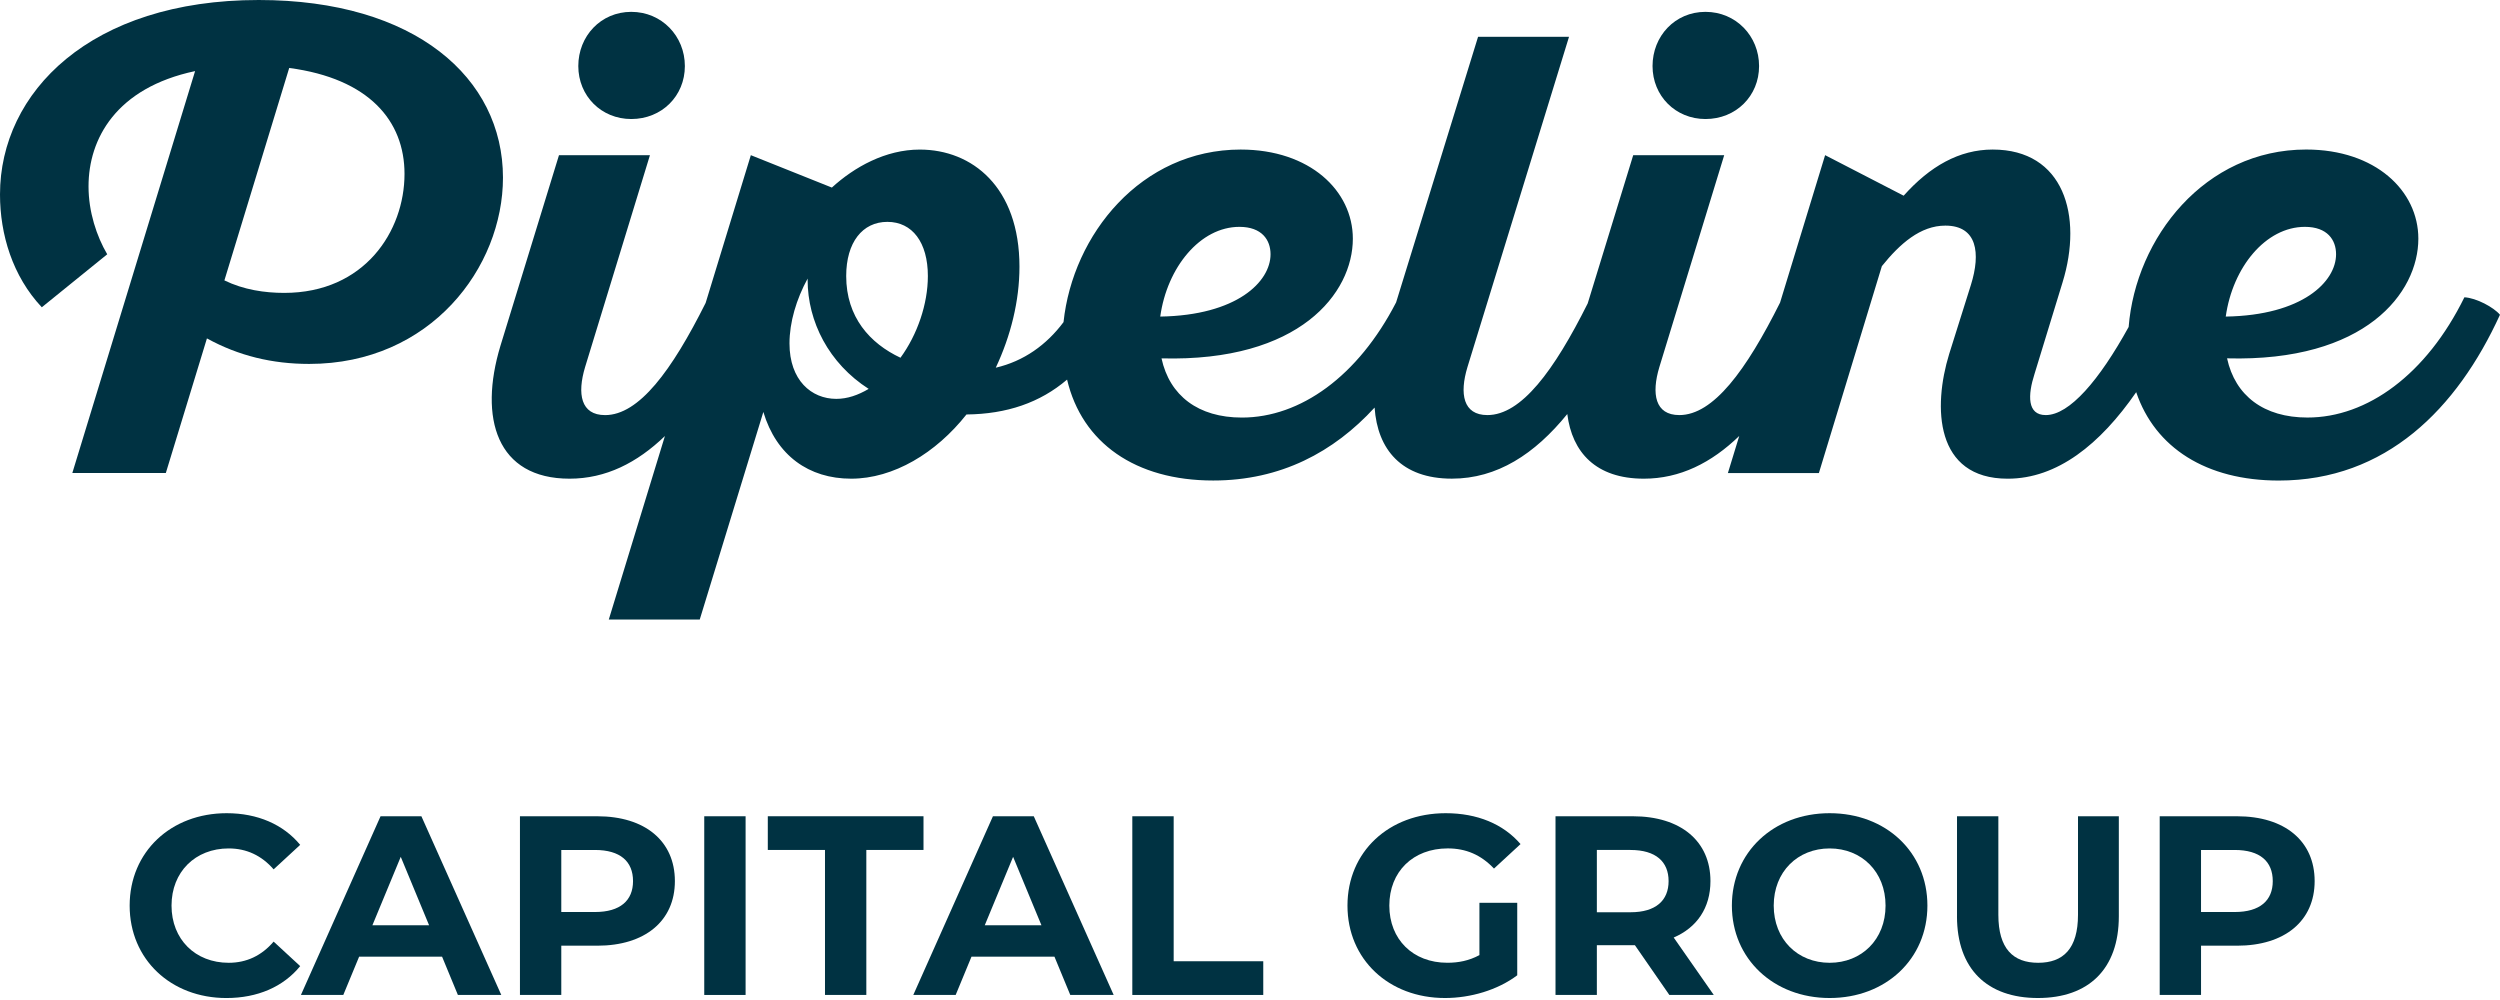
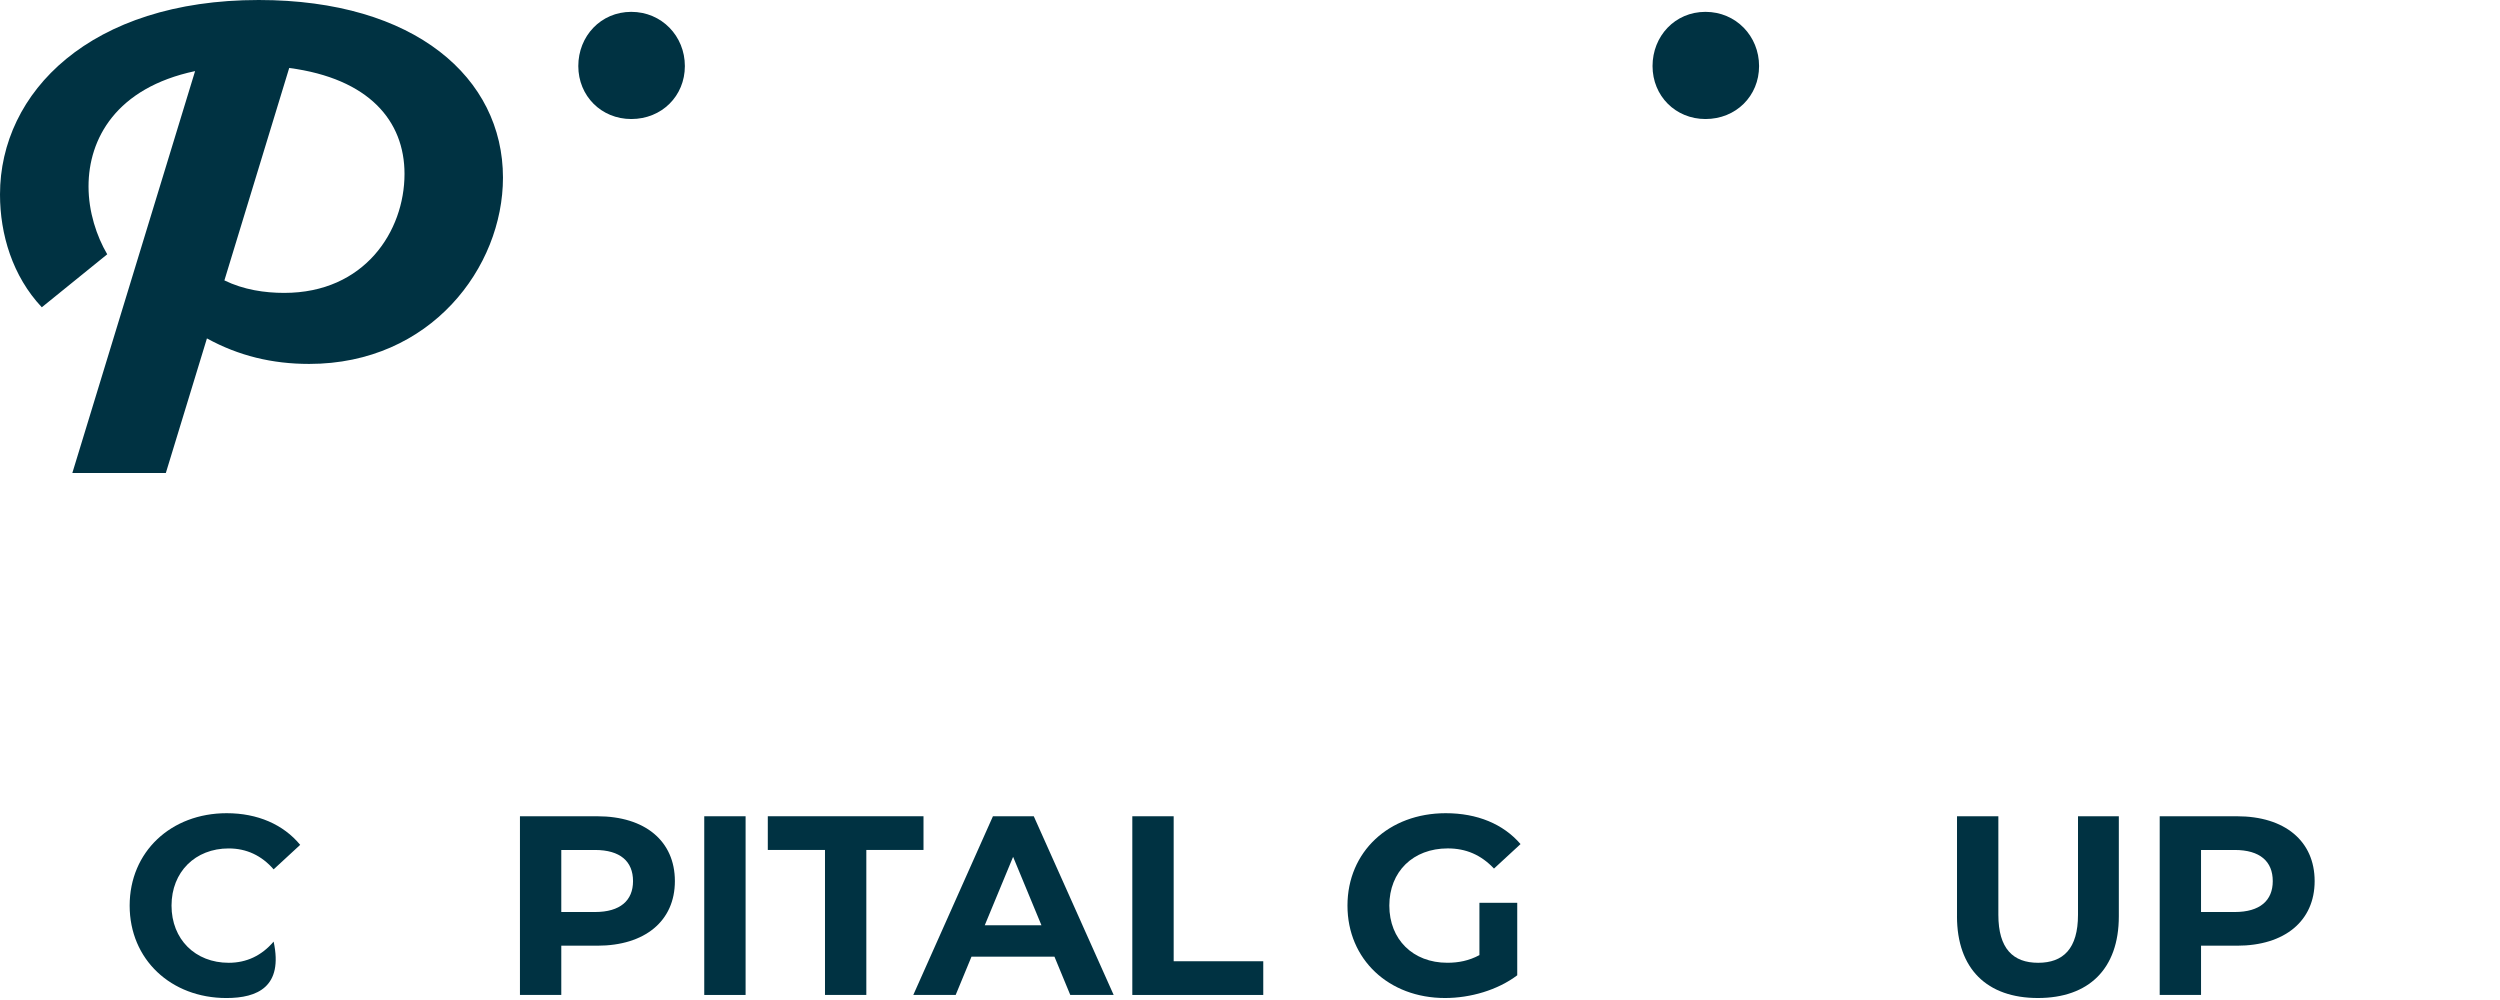
<svg xmlns="http://www.w3.org/2000/svg" width="190" height="76" viewBox="0 0 190 76" fill="none">
  <g clip-path="url(#clip0_1_3)">
    <path d="M21.598 22.26C20.131 22.26 18.518 22.026 17.054 21.31L21.98 5.165C28.044 5.969 30.743 9.188 30.743 13.214C30.743 17.572 27.709 22.26 21.599 22.26M19.659 0C6.869 0 0 7.013 0 14.779C0 17.811 0.95 20.983 3.177 23.353L8.149 19.326C7.344 17.953 6.728 16.105 6.728 14.164C6.728 10.564 8.809 6.68 14.827 5.403L5.497 35.949H12.603L15.727 25.719C18.142 27.046 20.7 27.658 23.494 27.658C32.733 27.658 38.226 20.319 38.226 13.499C38.224 5.921 31.548 0 19.659 0Z" fill="#003242" />
    <path d="M47.976 9.046C50.293 9.046 52.05 7.296 52.05 5.021C52.05 2.746 50.293 0.901 47.976 0.901C45.659 0.901 43.951 2.747 43.951 5.021C43.951 7.294 45.701 9.046 47.976 9.046Z" fill="#003242" />
    <path d="M129.616 9.046C131.935 9.046 133.69 7.296 133.69 5.021C133.69 2.746 131.936 0.901 129.616 0.901C127.296 0.901 125.593 2.747 125.593 5.021C125.593 7.294 127.343 9.046 129.616 9.046Z" fill="#003242" />
-     <path d="M175.175 17.241C176.882 17.241 177.541 18.236 177.541 19.324C177.541 21.41 174.984 23.966 169.157 24.06C169.679 20.318 172.189 17.241 175.175 17.241ZM94.195 17.241C95.902 17.241 96.561 18.236 96.561 19.324C96.561 21.41 94.006 23.966 88.179 24.06C88.698 20.318 91.215 17.241 94.195 17.241ZM68.436 27.188C66.115 26.098 64.311 24.106 64.311 20.979C64.311 18.422 65.545 16.862 67.441 16.862C69.337 16.862 70.518 18.422 70.518 20.979C70.518 23.111 69.716 25.438 68.436 27.188ZM63.558 30.314C61.662 30.314 60.001 28.895 60.001 26.1C60.001 24.489 60.524 22.737 61.379 21.172V21.268C61.379 24.441 62.99 27.615 66.019 29.556C65.212 30.031 64.404 30.314 63.558 30.314ZM187.296 22.591C184.408 28.465 179.912 31.733 175.365 31.733C172.049 31.733 169.871 30.073 169.257 27.234C179.768 27.516 183.794 22.262 183.794 18.14C183.794 14.492 180.531 11.364 175.269 11.364C167.559 11.364 162.319 18.07 161.777 24.85C159.543 28.898 157.286 31.546 155.476 31.546C154.056 31.546 154.105 30.028 154.624 28.417L156.755 21.457C158.318 16.388 156.849 11.366 151.446 11.366C148.891 11.366 146.667 12.646 144.678 14.873L138.709 11.792L135.285 22.998C132.704 28.159 130.213 31.546 127.629 31.546C125.78 31.546 125.498 29.932 126.111 27.897L131.039 11.795H124.124L120.665 23.06C118.1 28.188 115.614 31.546 113.041 31.546C111.195 31.546 110.91 29.932 111.527 27.897L119.246 2.795H112.334L106.105 22.98C103.211 28.597 98.826 31.735 94.384 31.735C91.067 31.735 88.89 30.074 88.275 27.236C98.79 27.517 102.816 22.263 102.816 18.142C102.816 14.494 99.547 11.366 94.291 11.366C86.722 11.366 81.53 17.827 80.828 24.481C79.538 26.209 77.809 27.45 75.679 27.945C76.815 25.53 77.479 22.876 77.479 20.273C77.479 14.212 73.881 11.368 69.902 11.368C67.297 11.368 64.929 12.696 63.222 14.255L57.064 11.793L53.629 23.022C51.054 28.17 48.562 31.548 45.987 31.548C44.135 31.548 43.855 29.933 44.467 27.898L49.395 11.796H42.482L38.031 26.289C36.372 31.783 37.743 36.38 43.288 36.38C46.038 36.38 48.419 35.176 50.534 33.138L46.269 47.082H53.181L58.014 31.308C59.006 34.624 61.473 36.38 64.689 36.38C67.905 36.38 71.135 34.432 73.452 31.5C76.511 31.469 79.042 30.604 81.098 28.849C82.234 33.66 86.291 36.519 92.205 36.519C97.333 36.519 101.365 34.359 104.47 30.975C104.686 34.153 106.508 36.378 110.342 36.378C113.777 36.378 116.641 34.514 119.114 31.466C119.479 34.38 121.29 36.38 124.93 36.38C127.682 36.38 130.068 35.175 132.183 33.133L131.319 35.954H138.235L143.021 20.228C144.392 18.524 145.949 17.147 147.848 17.147C150.267 17.147 150.545 19.235 149.79 21.649L148.136 26.908C146.901 30.932 147.045 36.381 152.587 36.381C156.344 36.381 159.606 33.776 162.351 29.804C163.782 34.032 167.674 36.522 173.185 36.522C181.33 36.522 186.728 31.076 189.998 23.922C189.523 23.353 188.198 22.642 187.294 22.594" fill="#003242" />
-     <path d="M9.854 68.826C9.854 64.732 12.998 61.803 17.227 61.803C19.574 61.803 21.534 62.657 22.814 64.209L20.796 66.071C19.884 65.023 18.74 64.481 17.382 64.481C14.841 64.481 13.036 66.265 13.036 68.826C13.036 71.388 14.841 73.172 17.382 73.172C18.74 73.172 19.884 72.628 20.796 71.562L22.814 73.425C21.534 74.996 19.574 75.85 17.207 75.85C12.998 75.85 9.854 72.921 9.854 68.828V68.826Z" fill="#003242" />
-     <path d="M33.599 72.706H27.294L26.09 75.617H22.87L28.922 62.036H32.026L38.098 75.617H34.8L33.597 72.706H33.599ZM32.61 70.319L30.457 65.119L28.303 70.319H32.61Z" fill="#003242" />
+     <path d="M9.854 68.826C9.854 64.732 12.998 61.803 17.227 61.803C19.574 61.803 21.534 62.657 22.814 64.209L20.796 66.071C19.884 65.023 18.74 64.481 17.382 64.481C14.841 64.481 13.036 66.265 13.036 68.826C13.036 71.388 14.841 73.172 17.382 73.172C18.74 73.172 19.884 72.628 20.796 71.562C21.534 74.996 19.574 75.85 17.207 75.85C12.998 75.85 9.854 72.921 9.854 68.828V68.826Z" fill="#003242" />
    <path d="M51.291 66.964C51.291 69.99 49.021 71.873 45.394 71.873H42.658V75.617H39.516V62.036H45.394C49.022 62.036 51.291 63.918 51.291 66.964ZM48.11 66.964C48.11 65.47 47.141 64.598 45.219 64.598H42.658V69.313H45.219C47.139 69.313 48.11 68.439 48.11 66.966V66.964Z" fill="#003242" />
    <path d="M53.523 62.036H56.665V75.617H53.523V62.036Z" fill="#003242" />
    <path d="M62.699 64.596H58.353V62.035H70.186V64.596H65.841V75.615H62.699V64.596Z" fill="#003242" />
    <path d="M80.14 72.706H73.834L72.631 75.617H69.41L75.463 62.036H78.567L84.639 75.617H81.341L80.138 72.706H80.14ZM79.149 70.319L76.996 65.119L74.842 70.319H79.149Z" fill="#003242" />
    <path d="M86.056 62.036H89.199V73.055H96.008V75.617H86.056V62.036Z" fill="#003242" />
    <path d="M112.438 68.612H115.31V74.122C113.815 75.247 111.76 75.849 109.819 75.849C105.552 75.849 102.408 72.919 102.408 68.826C102.408 64.734 105.552 61.803 109.876 61.803C112.262 61.803 114.241 62.617 115.561 64.15L113.543 66.012C112.555 64.964 111.409 64.479 110.032 64.479C107.393 64.479 105.589 66.244 105.589 68.825C105.589 71.406 107.393 73.17 109.993 73.17C110.846 73.17 111.643 73.015 112.436 72.588V68.611L112.438 68.612Z" fill="#003242" />
-     <path d="M126.871 75.617L124.252 71.833H121.361V75.617H118.219V62.036H124.097C127.725 62.036 129.994 63.918 129.994 66.964C129.994 69.001 128.965 70.495 127.201 71.252L130.247 75.617H126.873H126.871ZM123.922 64.596H121.361V69.331H123.922C125.842 69.331 126.813 68.438 126.813 66.964C126.813 65.491 125.844 64.598 123.922 64.598V64.596Z" fill="#003242" />
-     <path d="M131.623 68.826C131.623 64.791 134.767 61.803 139.053 61.803C143.339 61.803 146.483 64.771 146.483 68.826C146.483 72.882 143.322 75.849 139.053 75.849C134.784 75.849 131.623 72.862 131.623 68.826ZM143.302 68.826C143.302 66.246 141.478 64.481 139.053 64.481C136.627 64.481 134.803 66.246 134.803 68.826C134.803 71.407 136.627 73.172 139.053 73.172C141.478 73.172 143.302 71.407 143.302 68.826Z" fill="#003242" />
    <path d="M148.733 69.641V62.036H151.875V69.524C151.875 72.105 153.001 73.172 154.902 73.172C156.803 73.172 157.928 72.105 157.928 69.524V62.036H161.031V69.641C161.031 73.638 158.744 75.849 154.881 75.849C151.019 75.849 148.731 73.638 148.731 69.641H148.733Z" fill="#003242" />
    <path d="M175.913 66.964C175.913 69.99 173.642 71.873 170.015 71.873H167.279V75.617H164.137V62.036H170.015C173.644 62.036 175.913 63.918 175.913 66.964ZM172.73 66.964C172.73 65.47 171.761 64.598 169.839 64.598H167.278V69.313H169.839C171.759 69.313 172.73 68.439 172.73 66.966V66.964Z" fill="#003242" />
  </g>
  <defs>
    <clipPath id="clip0_1_3">
      <rect width="190" height="75.849" fill="white" />
    </clipPath>
  </defs>
</svg>